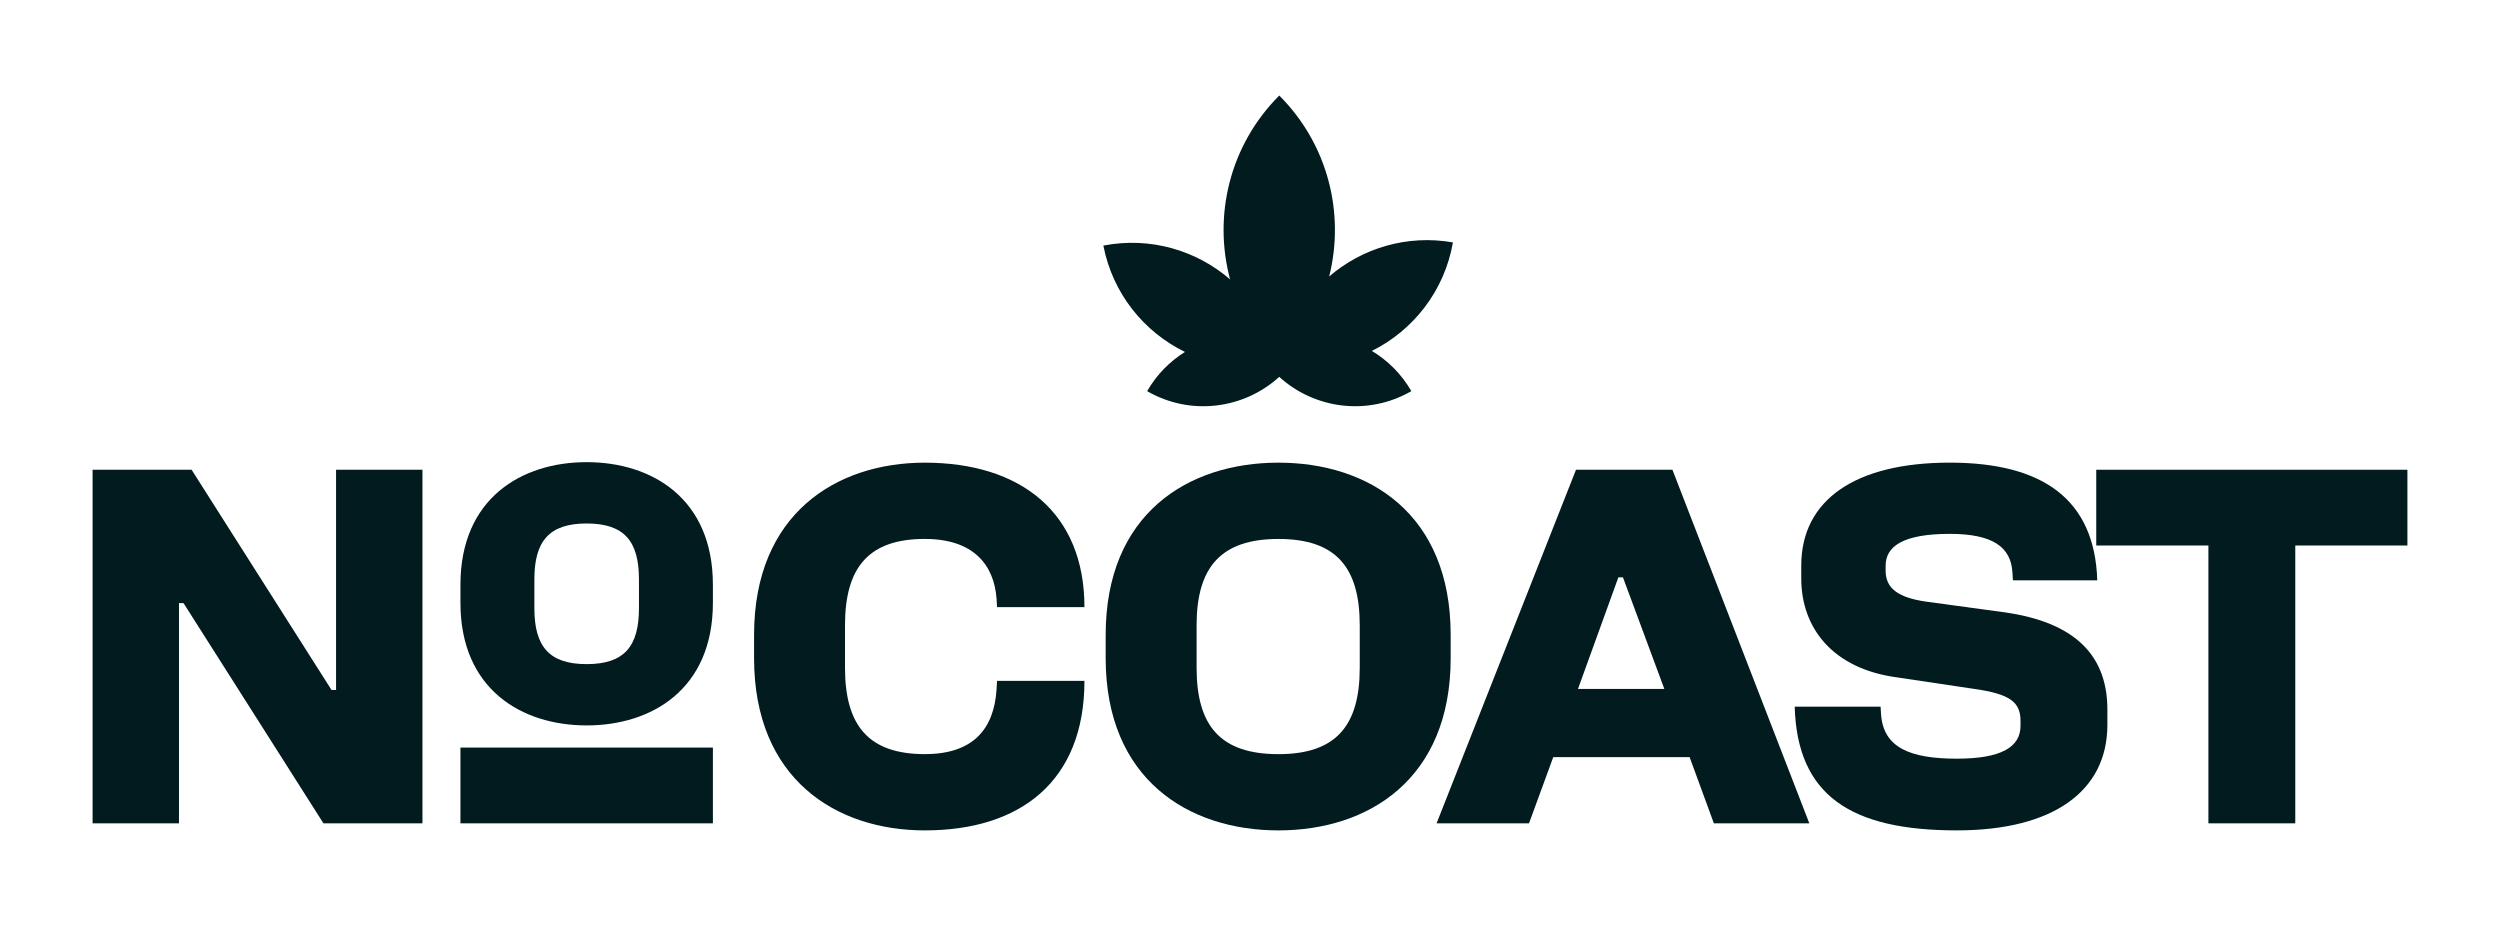
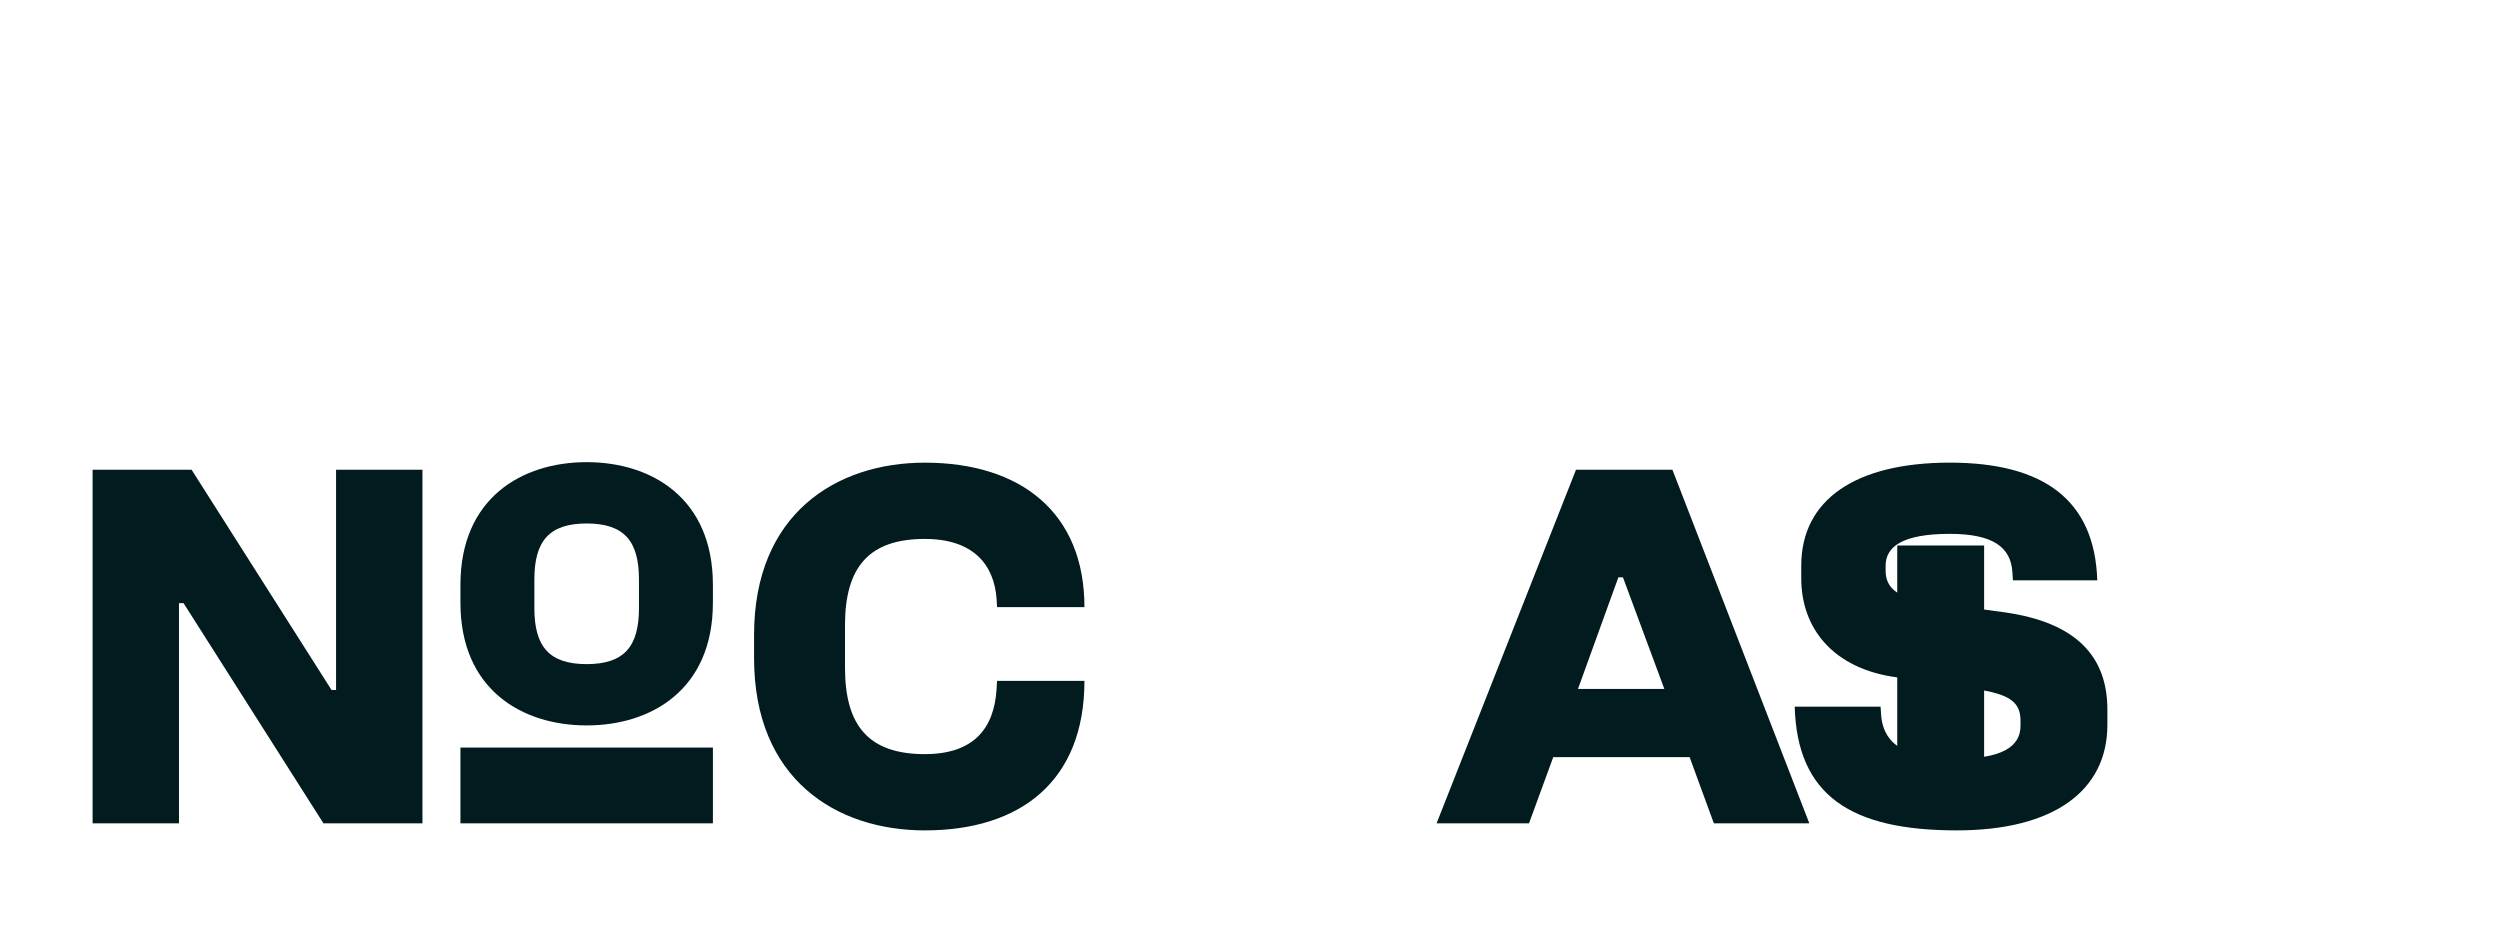
<svg xmlns="http://www.w3.org/2000/svg" viewBox="0 0 1080 400" data-sanitized-data-name="Layer 1" data-name="Layer 1" id="Layer_1">
  <defs>
    <style>
      .cls-1 {
        fill: #011b1e;
        stroke-width: 0px;
      }
    </style>
  </defs>
  <path d="M40,202.93h42.77l60.45,95.14h1.96v-95.14h37.32v152.75h-42.77l-60.45-95.14h-1.96v95.14h-37.32v-152.75Z" class="cls-1" />
  <path d="M307.97,252.62v7.79c0,37.39-26.48,52.97-54.53,52.97s-54.53-15.58-54.53-52.97v-7.79c0-37.39,26.48-52.97,54.53-52.97s54.53,15.58,54.53,52.97ZM253.44,286.9c16.36,0,22.59-7.79,22.59-24.15v-12.46c0-16.36-6.23-24.15-22.59-24.15s-22.59,7.79-22.59,24.15v12.46c0,16.36,6.23,24.15,22.59,24.15Z" class="cls-1" />
  <path d="M430.73,294.14h37.75c0,43.21-27.5,64.59-68.96,64.59-38.19,0-73.76-22.04-73.76-74.41v-10.04c0-52.37,35.57-74.41,73.76-74.41,41.46,0,68.96,21.6,68.96,62.41h-37.75l-.22-3.71c-1.09-14.4-9.82-25.75-30.99-25.75-24,0-34.48,12-34.48,37.31v18.33c0,25.31,10.47,37.32,34.48,37.32,21.17,0,29.9-11.13,30.99-27.93l.22-3.71Z" class="cls-1" />
-   <path d="M626.69,274.28v10.04c0,52.37-35.57,74.41-74.41,74.41s-74.63-22.04-74.63-74.41v-10.04c0-52.37,35.57-74.41,74.63-74.41s74.41,22.04,74.41,74.41ZM552.28,325.79c24.66,0,35.13-12,35.13-37.32v-18.33c0-25.31-10.47-37.31-35.13-37.31s-35.35,12-35.35,37.31v18.33c0,25.31,10.47,37.32,35.35,37.32Z" class="cls-1" />
  <path d="M680.81,202.93h41.68l59.14,152.75h-41.24l-10.47-28.59h-58.92l-10.47,28.59h-39.93l60.23-152.75ZM719,297.63l-17.89-48.23h-1.97l-17.46,48.23h37.31Z" class="cls-1" />
  <path d="M852.99,297.63l-33.61-5.02c-27.5-3.71-41.24-21.17-41.24-42.77v-5.46c0-28.59,23.57-44.52,64.16-44.52s62.63,16.15,63.72,50.85h-36.44l-.22-3.49c-.66-10.91-8.51-16.59-27.06-16.59-20.29,0-27.71,5.46-27.71,13.75v2.18c0,7.64,5.46,11.57,17.24,13.31l33.61,4.58c31.86,4.36,44.95,19.42,44.95,42.12v6.55c0,28.59-23.35,45.61-65.03,45.61-45.83,0-68.96-15.06-70.05-53.46h37.1l.22,3.49c1.09,14.19,12.44,18.99,32.73,18.99,19.2,0,27.5-5.02,27.5-14.19v-2.18c0-8.07-4.58-11.57-19.86-13.75Z" class="cls-1" />
-   <path d="M954.02,235.66h-48.44v-32.73h134.42v32.73h-48.44v120.02h-37.53v-120.02Z" class="cls-1" />
+   <path d="M954.02,235.66h-48.44v-32.73v32.73h-48.44v120.02h-37.53v-120.02Z" class="cls-1" />
  <polygon points="238.21 355.68 198.91 355.68 198.91 322.95 307.97 322.95 307.97 355.68 268.66 355.68 238.21 355.68" class="cls-1" />
-   <path d="M627.68,104.72h0s0,0,0,0c-19.9-3.48-39.27,2.51-53.48,14.73,6.82-27.1-.37-56.99-21.56-78.18h0c-21.52,21.52-28.6,52.01-21.24,79.43-14.52-12.54-34.45-18.54-54.75-14.61h0c4.03,20.79,17.58,37.32,35.25,45.95-6.55,4.08-12.21,9.78-16.34,16.93h0c18.8,10.86,41.84,7.72,57.07-6.17,15.23,13.89,38.27,17.02,57.07,6.17h0c-4.28-7.41-10.21-13.26-17.05-17.37,17.81-8.87,31.32-25.78,35.02-46.89Z" class="cls-1" />
</svg>